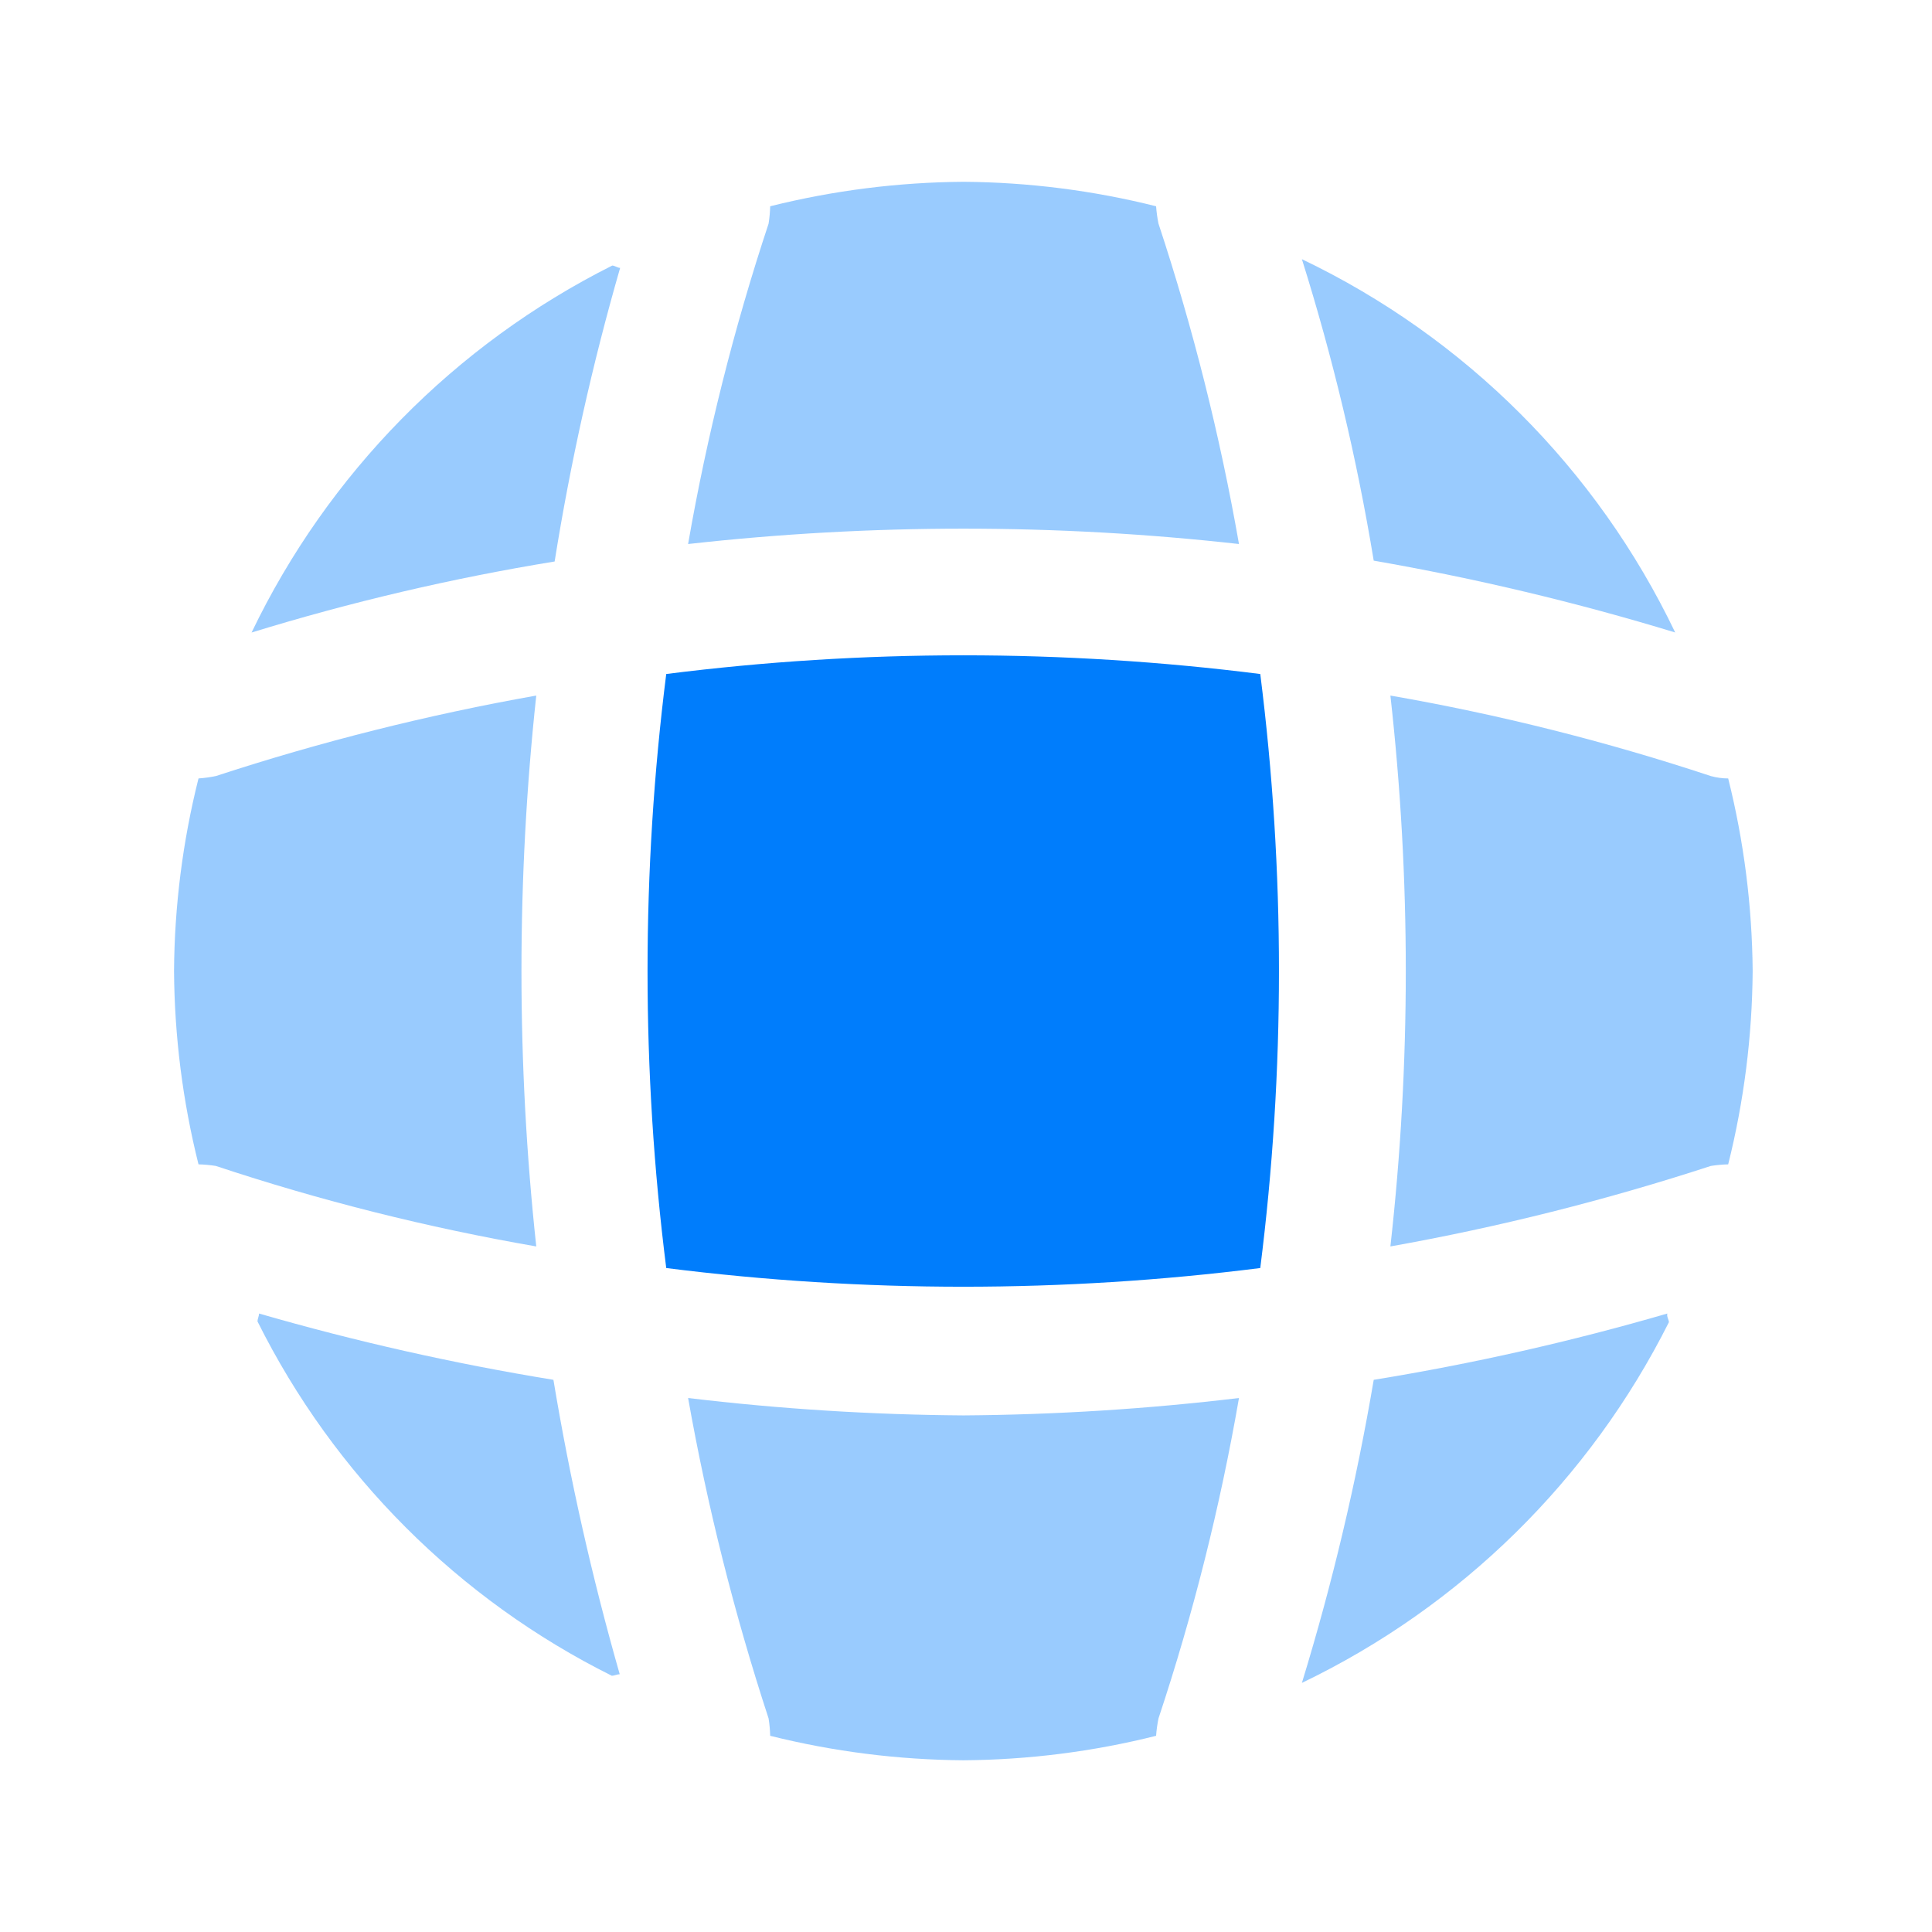
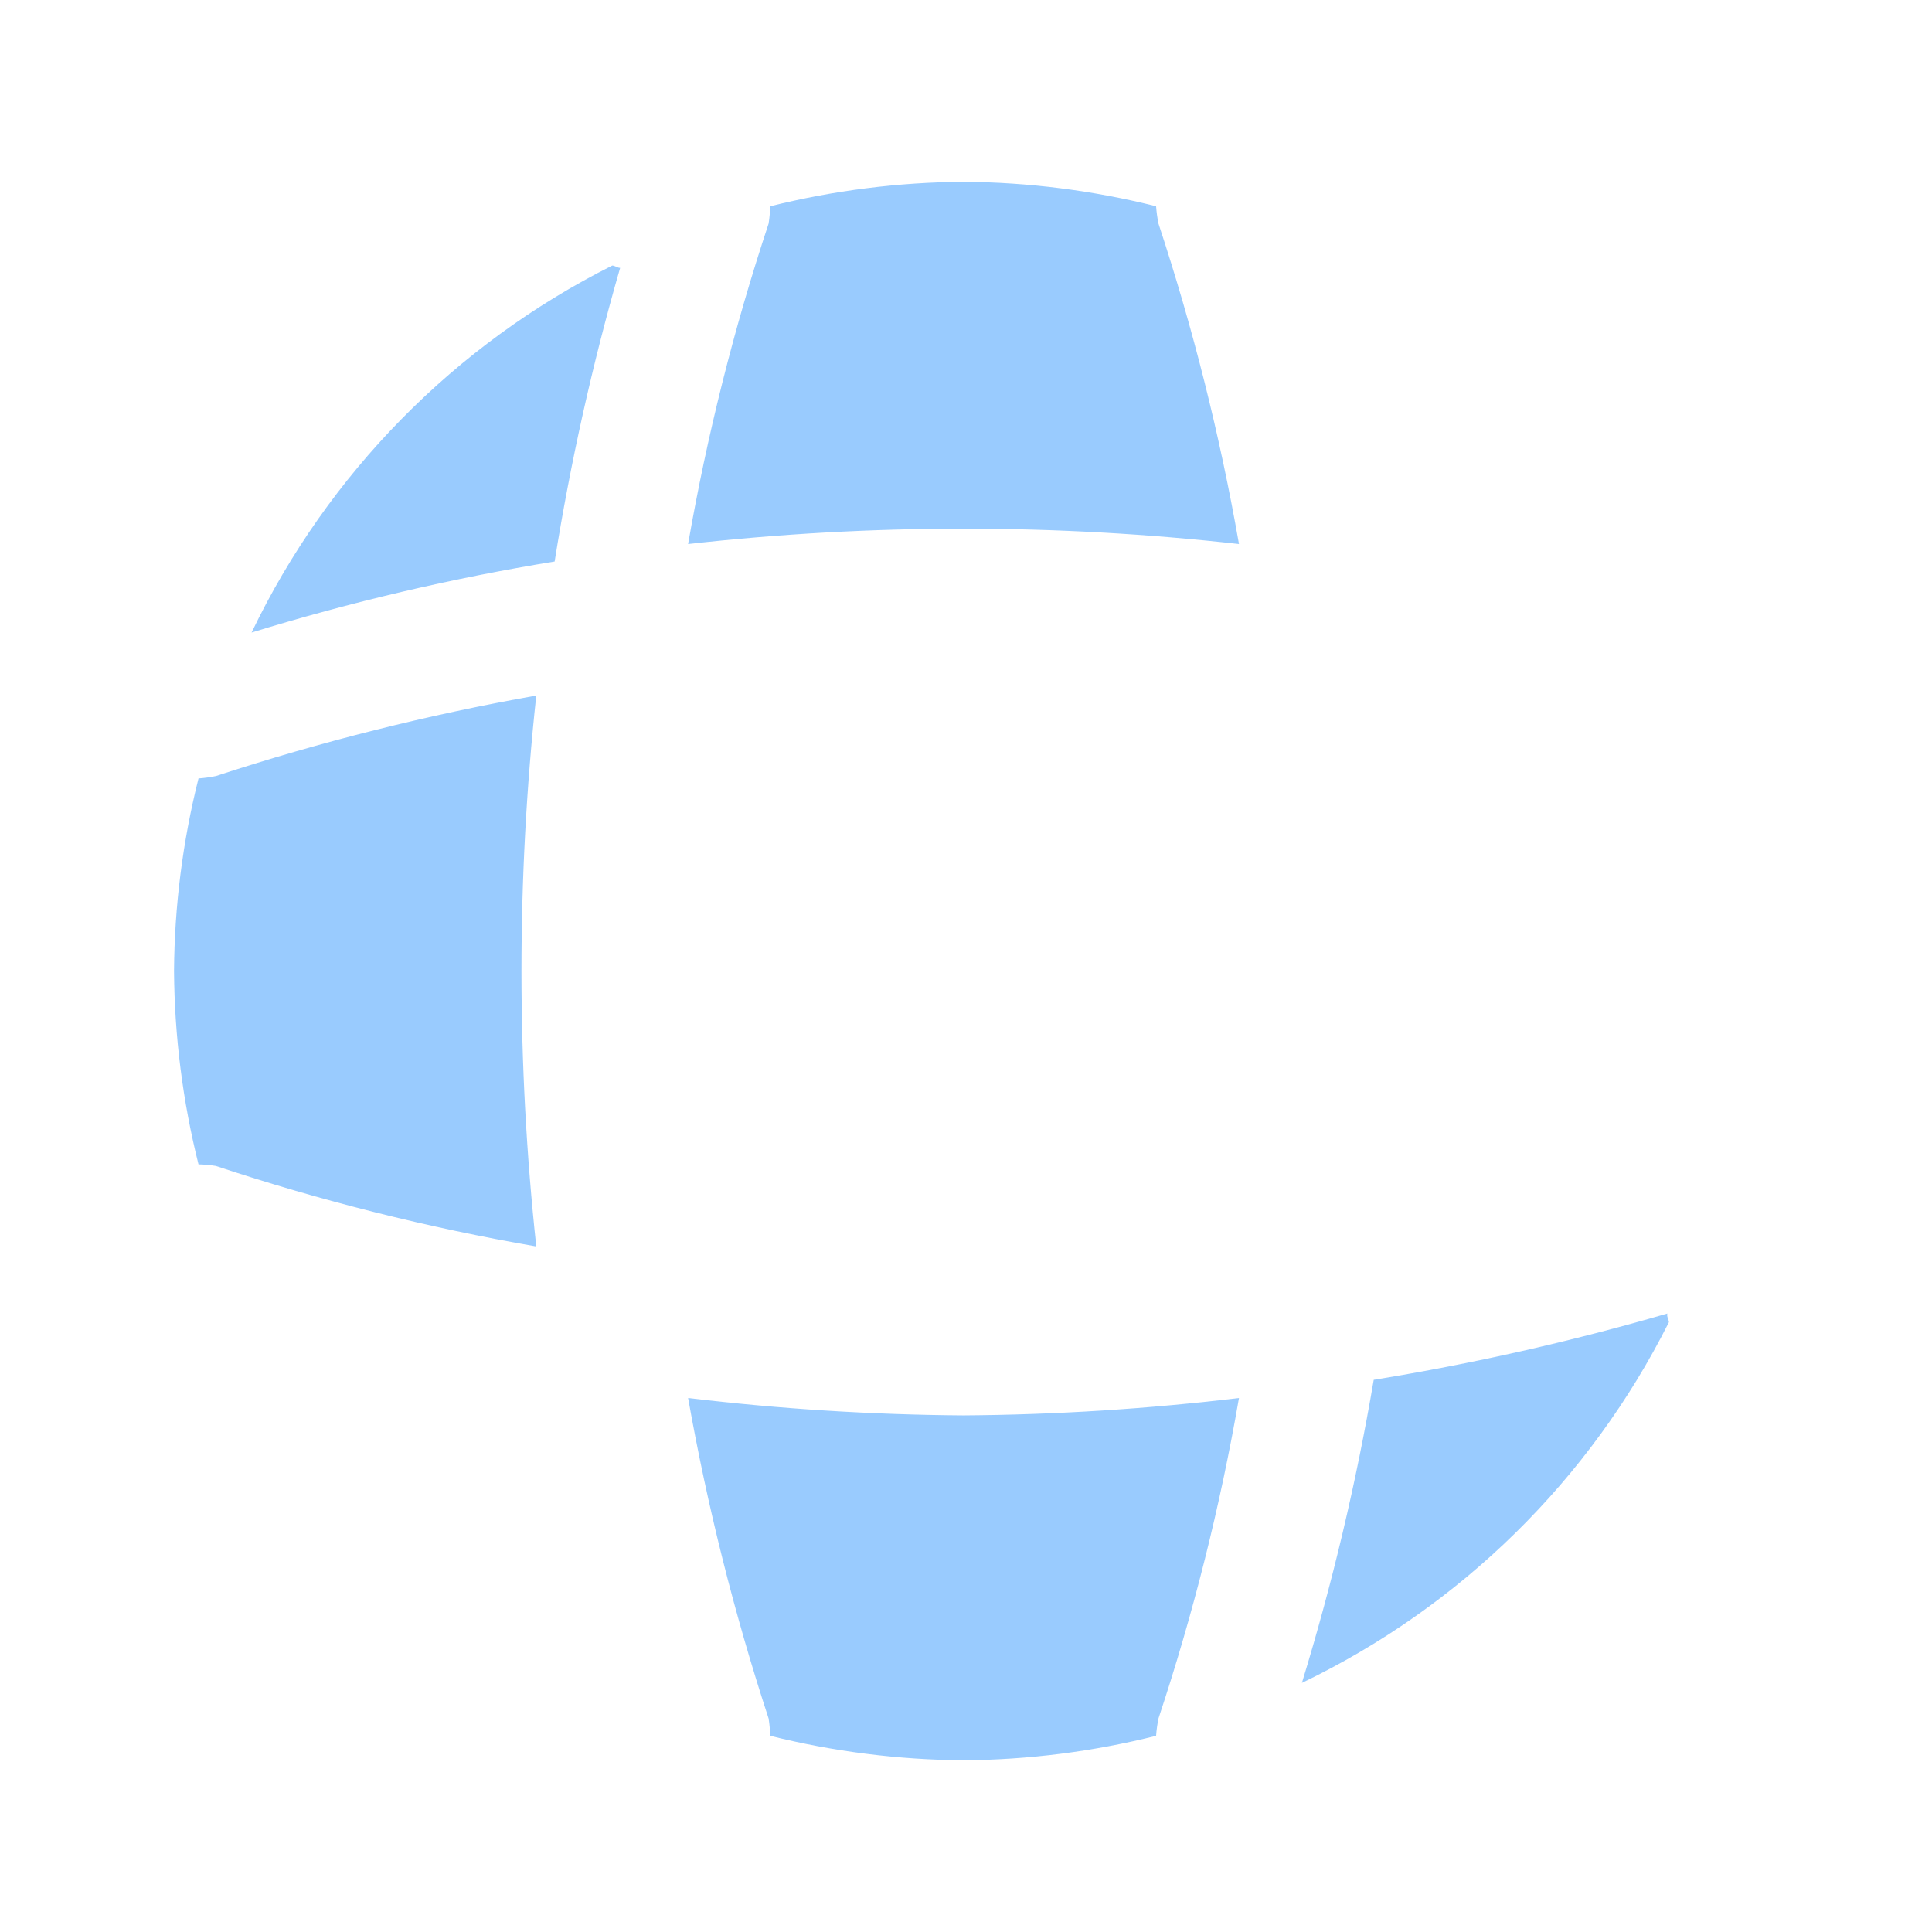
<svg xmlns="http://www.w3.org/2000/svg" width="51" height="51" viewBox="0 0 51 51" fill="none">
-   <path opacity="0.4" d="M16.359 44.195C16.297 44.195 16.213 44.236 16.151 44.236C12.1 42.217 8.817 38.933 6.797 34.882C6.797 34.82 6.839 34.736 6.839 34.674C9.391 35.412 11.986 35.996 14.609 36.424C15.044 39.045 15.629 41.64 16.359 44.195Z" fill="#007DFC" />
  <path opacity="0.4" d="M44.055 34.903C41.968 39.061 38.561 42.409 34.367 44.424C35.171 41.801 35.804 39.129 36.263 36.424C38.88 35.999 41.468 35.414 44.013 34.674C43.992 34.757 44.055 34.84 44.055 34.903Z" fill="#007DFC" />
-   <path opacity="0.4" d="M44.221 16.696C41.61 15.9 38.953 15.267 36.263 14.8C35.819 12.106 35.185 9.447 34.367 6.842C38.681 8.905 42.158 12.383 44.221 16.696Z" fill="#007DFC" />
  <path opacity="0.4" d="M16.37 7.072C15.636 9.618 15.059 12.206 14.641 14.822C11.934 15.264 9.261 15.891 6.641 16.697C8.655 12.504 12.004 9.097 16.162 7.01C16.224 7.01 16.307 7.072 16.37 7.072Z" fill="#007DFC" />
  <path opacity="0.4" d="M32.706 14.361C27.874 13.82 22.996 13.82 18.164 14.361C18.663 11.493 19.373 8.666 20.289 5.903C20.313 5.751 20.327 5.598 20.331 5.445C22 5.028 23.714 4.811 25.435 4.799C27.149 4.811 28.856 5.028 30.518 5.445C30.529 5.599 30.55 5.752 30.581 5.903C31.494 8.667 32.204 11.494 32.706 14.361Z" fill="#007DFC" />
  <path opacity="0.4" d="M14.156 32.903C11.288 32.406 8.46 31.696 5.698 30.778C5.546 30.754 5.393 30.74 5.24 30.736C4.822 29.067 4.606 27.353 4.594 25.632C4.606 23.918 4.822 22.212 5.24 20.549C5.394 20.538 5.547 20.517 5.698 20.486C8.464 19.58 11.29 18.87 14.156 18.361C13.635 23.195 13.635 28.07 14.156 32.903Z" fill="#007DFC" />
-   <path opacity="0.4" d="M46.266 25.632C46.254 27.353 46.037 29.067 45.62 30.736C45.466 30.74 45.313 30.754 45.161 30.778C42.395 31.681 39.568 32.392 36.703 32.903C37.245 28.071 37.245 23.193 36.703 18.361C39.571 18.86 42.398 19.571 45.161 20.486C45.311 20.527 45.465 20.549 45.62 20.549C46.036 22.212 46.252 23.918 46.266 25.632Z" fill="#007DFC" />
  <path opacity="0.4" d="M32.706 36.904C32.209 39.773 31.499 42.6 30.581 45.363C30.55 45.514 30.529 45.667 30.518 45.821C28.856 46.238 27.149 46.455 25.435 46.467C23.714 46.455 22 46.238 20.331 45.821C20.327 45.667 20.313 45.514 20.289 45.363C19.383 42.596 18.673 39.77 18.164 36.904C20.577 37.193 23.005 37.346 25.435 37.363C27.865 37.346 30.293 37.193 32.706 36.904Z" fill="#007DFC" />
-   <path d="M33.268 33.473C28.062 34.131 22.793 34.131 17.587 33.473C16.929 28.267 16.929 22.998 17.587 17.792C22.793 17.134 28.062 17.134 33.268 17.792C33.926 22.998 33.926 28.267 33.268 33.473Z" fill="#007DFC" />
</svg>